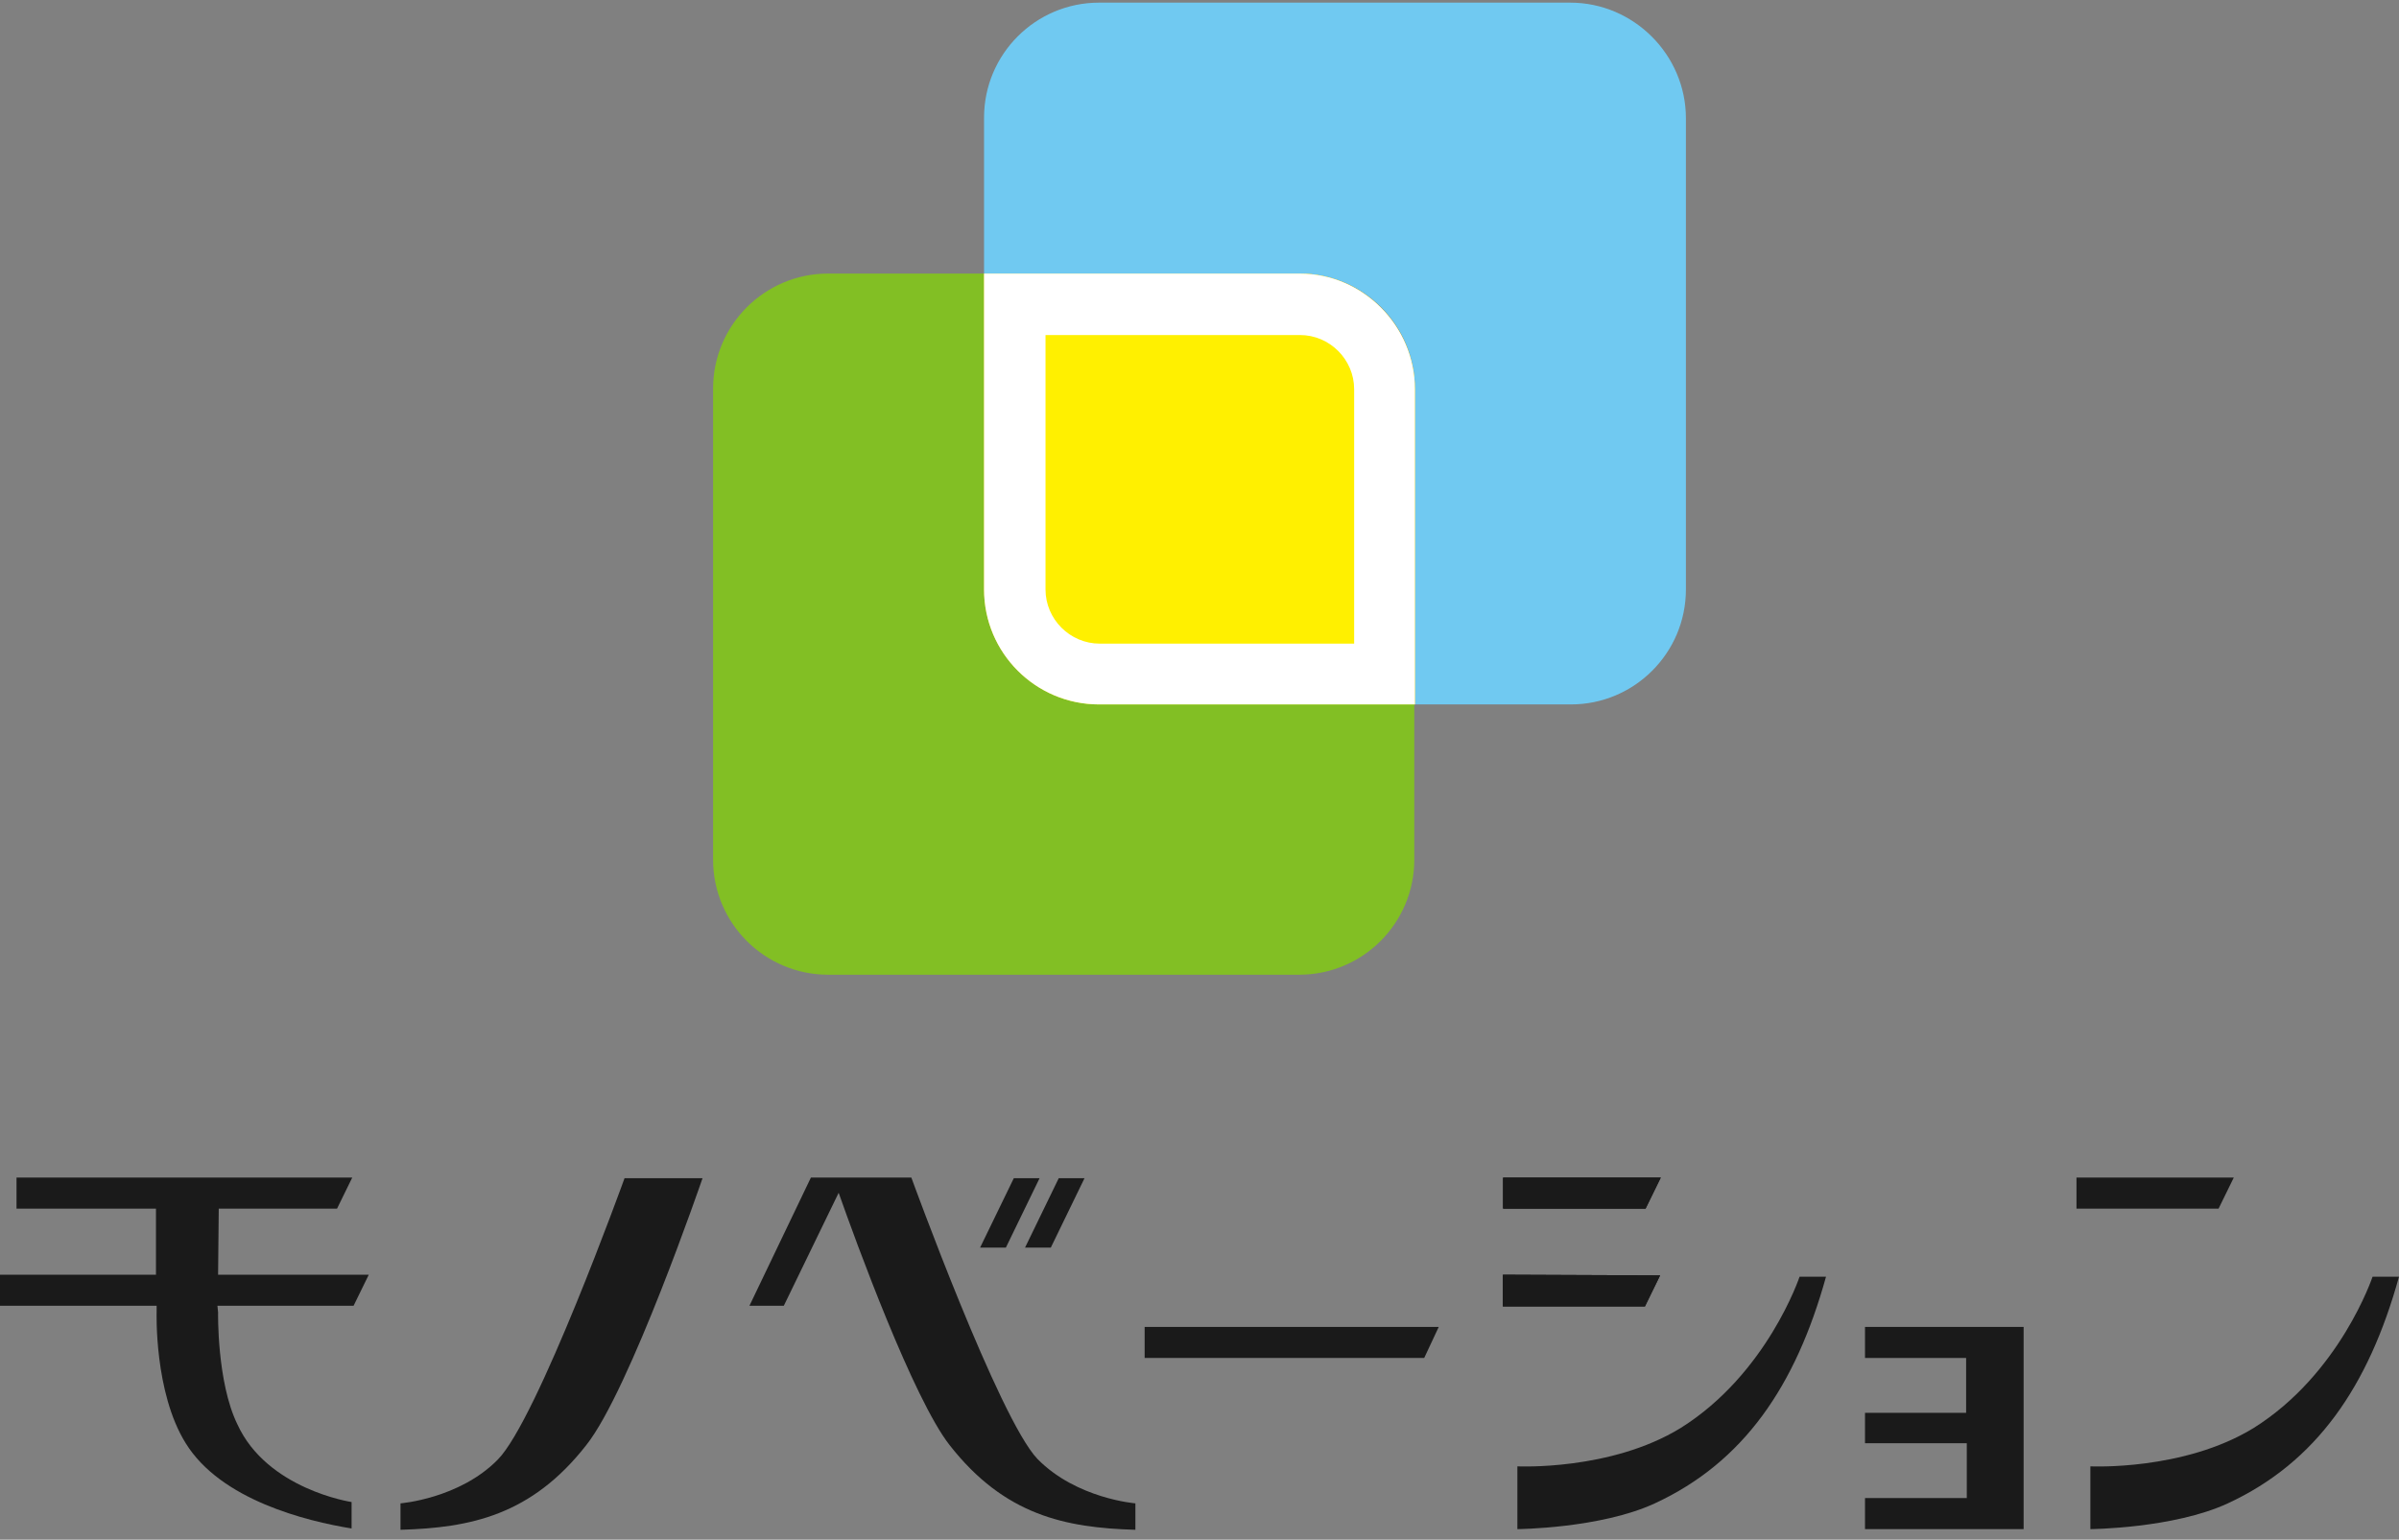
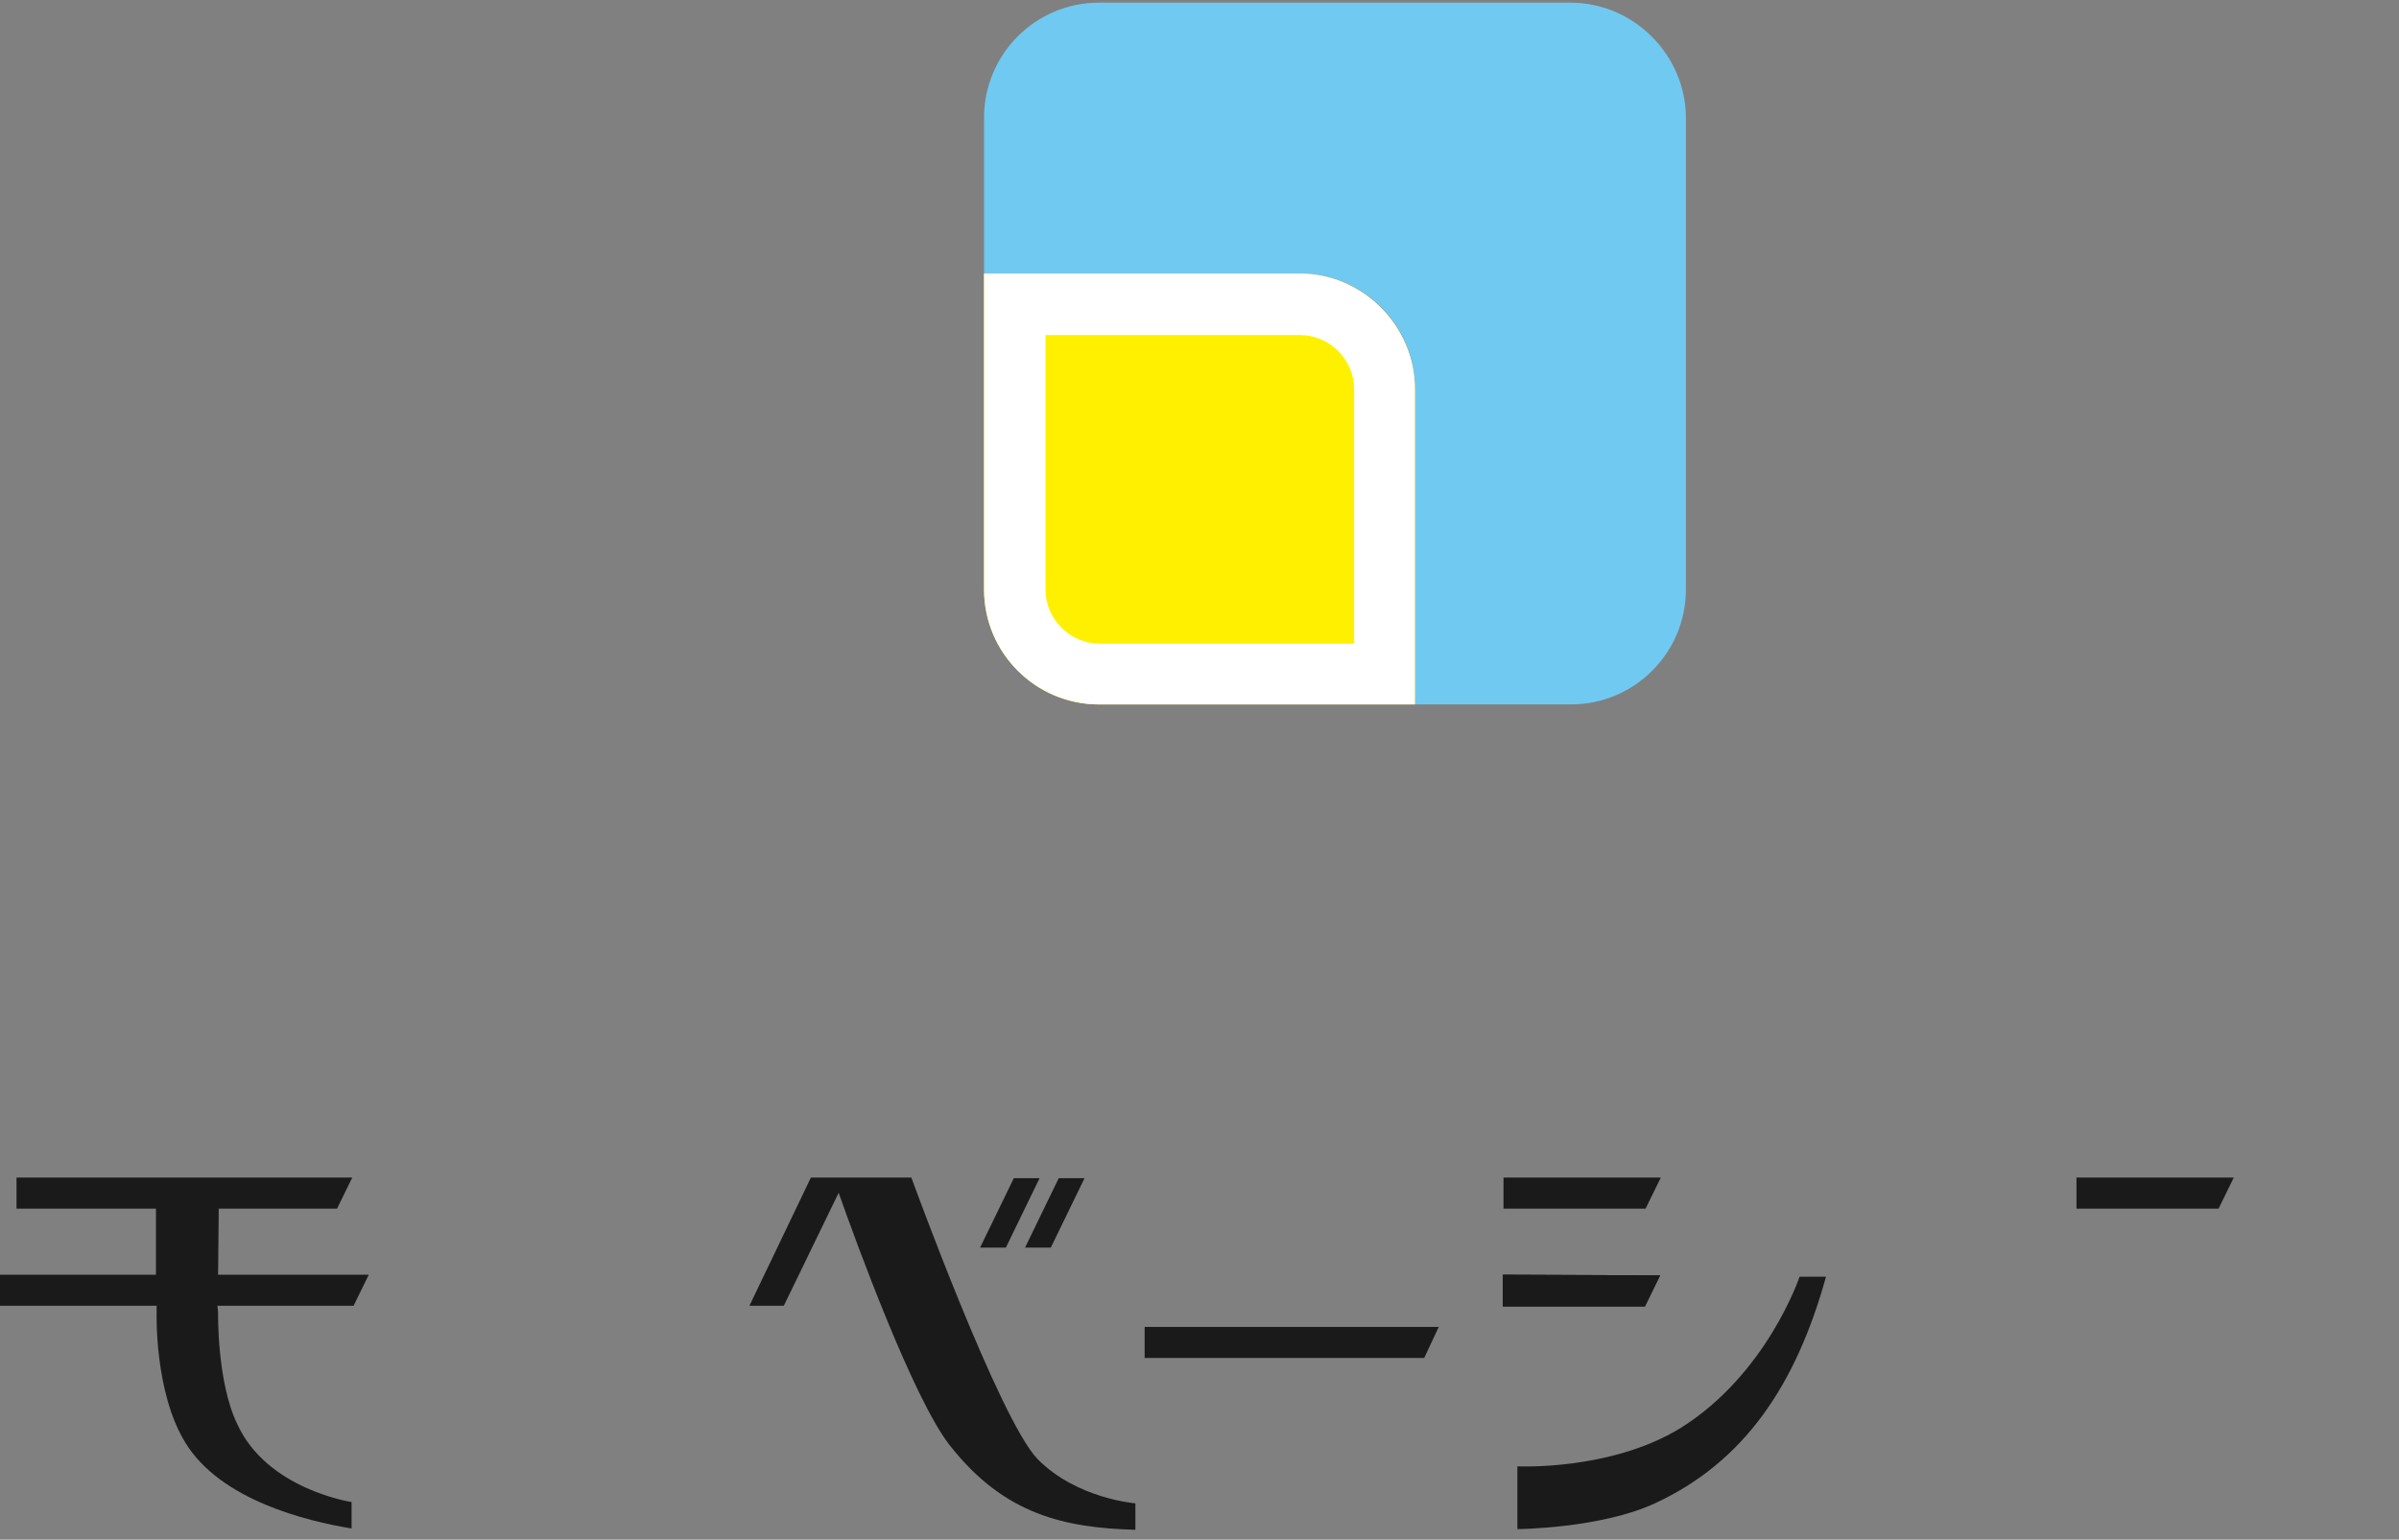
<svg xmlns="http://www.w3.org/2000/svg" version="1.1" id="レイヤー_1" x="0px" y="0px" viewBox="0 0 363 233" style="enable-background:new 0 0 363 233;" xml:space="preserve">
  <rect x="0" y="0" width="363" height="233" fill="#808080" stroke="none" />
  <style type="text/css">
	.st0{fill:#70C9F1;}
	.st1{fill:#82BF24;}
	.st2{fill:#FFF000;}
	.st3{fill:#FFFFFF;}
	.st4{fill:#1A1A1A;}
</style>
  <g>
    <path class="st0" d="M237.6,0.4h-71.3c-9.6,0-17.4,7.8-17.4,17.4v23.6h47.8c9.6,0,17.4,7.8,17.4,17.4v47.8h23.6   c9.6,0,17.4-7.8,17.4-17.4V17.9C255.1,8.3,247.2,0.4,237.6,0.4z" />
-     <path class="st1" d="M148.9,89.2V41.4h-23.6c-9.6,0-17.4,7.8-17.4,17.4v71.3c0,9.6,7.8,17.4,17.4,17.4h71.3   c9.6,0,17.4-7.8,17.4-17.4v-23.6h-47.8C156.7,106.6,148.9,98.8,148.9,89.2z" />
    <g>
      <path class="st2" d="M196.7,41.4h-47.8v47.8c0,9.6,7.8,17.4,17.4,17.4h47.8V58.9C214.1,49.3,206.2,41.4,196.7,41.4z" />
      <path class="st3" d="M196.7,50.7c4.5,0,8.2,3.7,8.2,8.2v38.5h-38.5c-4.5,0-8.2-3.7-8.2-8.2V50.7H196.7 M196.7,41.4h-47.8v47.8    c0,9.6,7.8,17.4,17.4,17.4h47.8V58.9C214.1,49.3,206.2,41.4,196.7,41.4L196.7,41.4z" />
    </g>
  </g>
  <g>
    <g>
      <polygon class="st4" points="215.5,205.5 173.2,205.5 173.2,200.8 217.7,200.8   " />
-       <polygon class="st4" points="306.2,231.4 306.2,200.8 282.2,200.8 282.2,205.5 297.5,205.5 297.5,213.8 282.2,213.8 282.2,218.4     297.6,218.4 297.6,226.7 282.2,226.7 282.2,231.4   " />
      <polygon class="st4" points="335.7,182.9 314.2,182.9 314.2,178.2 338,178.2   " />
      <polygon class="st4" points="249,182.9 227.5,182.9 227.5,178.2 251.3,178.2   " />
      <polygon class="st4" points="153.4,178.3 148.3,188.8 152.2,188.8 157.3,178.3   " />
      <polygon class="st4" points="160.2,178.3 155.1,188.8 159,188.8 164.1,178.3   " />
      <path class="st4" d="M229.6,221.9l0,9.5c0,0,12.6-0.1,20.8-3.9c13.4-6.2,21.3-17.7,25.9-34.3l-4,0c0,0-4.9,14.7-18,22.9    C243.7,222.6,229.6,221.9,229.6,221.9z" />
-       <path class="st4" d="M316.3,221.9l0,9.5c0,0,12.6-0.1,20.8-3.9c13.4-6.2,21.3-17.7,25.9-34.3l-4,0c0,0-4.9,14.7-18,22.9    C330.4,222.6,316.3,221.9,316.3,221.9z" />
      <path class="st4" d="M32.9,197.6h20.6l2.3-4.7H33l0.1-10h17.9l2.3-4.7H2.5v4.7h21.1v10H0v4.7h23.7v0.9c0,0-0.4,12.2,4.4,19.9    c5.3,8.6,18.3,11.8,25.1,12.9v-4c0,0-12.8-1.9-17.3-11.8c-3.1-6.4-2.9-16.9-2.9-16.9L32.9,197.6z" />
-       <path class="st4" d="M94.5,178.3l11.8,0c0,0-11,32.1-17.6,40.4c-8.3,10.6-17.5,12.5-28.1,12.8v-4c0,0,8.9-0.7,14.7-6.6    C81.3,214.9,94.5,178.3,94.5,178.3z" />
      <path class="st4" d="M157,220.8c-5.8-6-19.1-42.6-19.1-42.6l-15.2,0l-9.3,19.4l5.2,0l8.3-17.1c2.6,7.4,11.3,31.2,16.8,38.2    c8.3,10.6,17.5,12.5,28.1,12.8v-4C171.8,227.5,162.9,226.8,157,220.8z" />
    </g>
-     <polygon class="st4" points="249,182.9 227.4,182.9 227.4,178.2 251.3,178.2  " />
    <polygon class="st4" points="248.9,197.7 227.4,197.7 227.4,192.9 251.2,193  " />
    <polygon class="st4" points="248.9,197.7 227.4,197.7 227.4,192.9 251.2,193  " />
  </g>
  <g>
</g>
  <g>
</g>
  <g>
</g>
  <g>
</g>
  <g>
</g>
  <g>
</g>
  <g>
</g>
  <g>
</g>
  <g>
</g>
  <g>
</g>
  <g>
</g>
  <g>
</g>
  <g>
</g>
  <g>
</g>
  <g>
</g>
</svg>